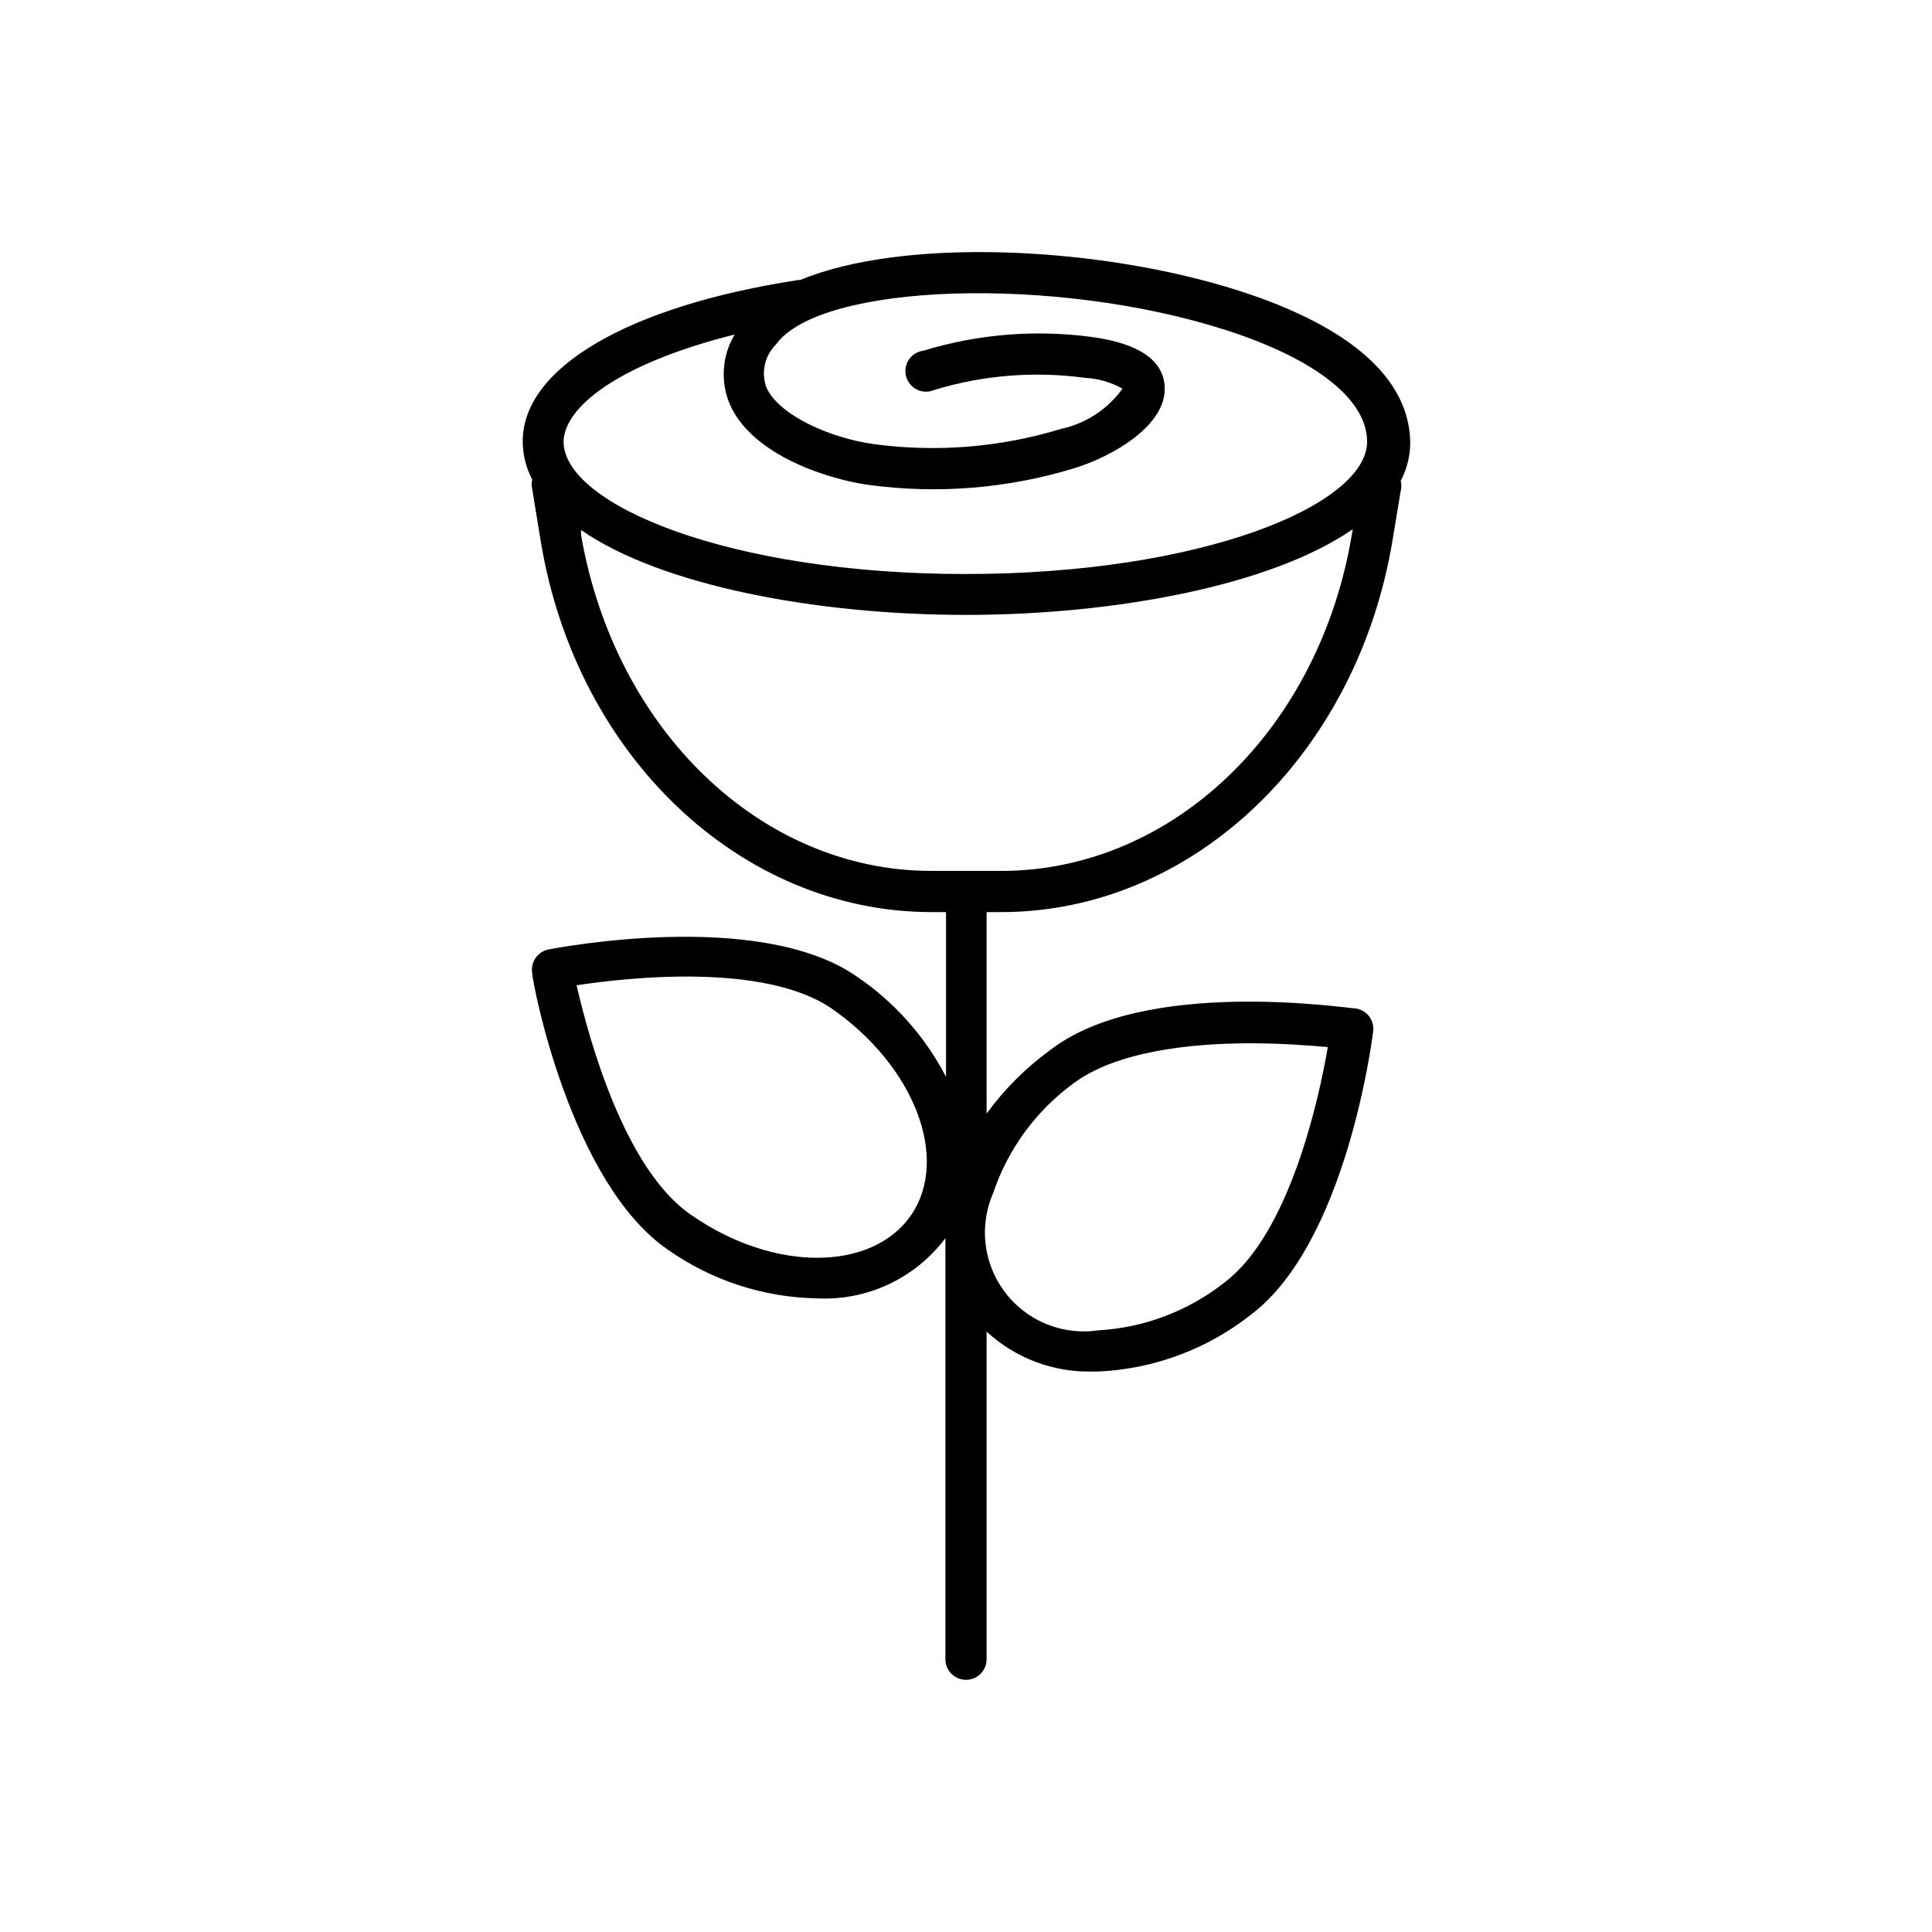
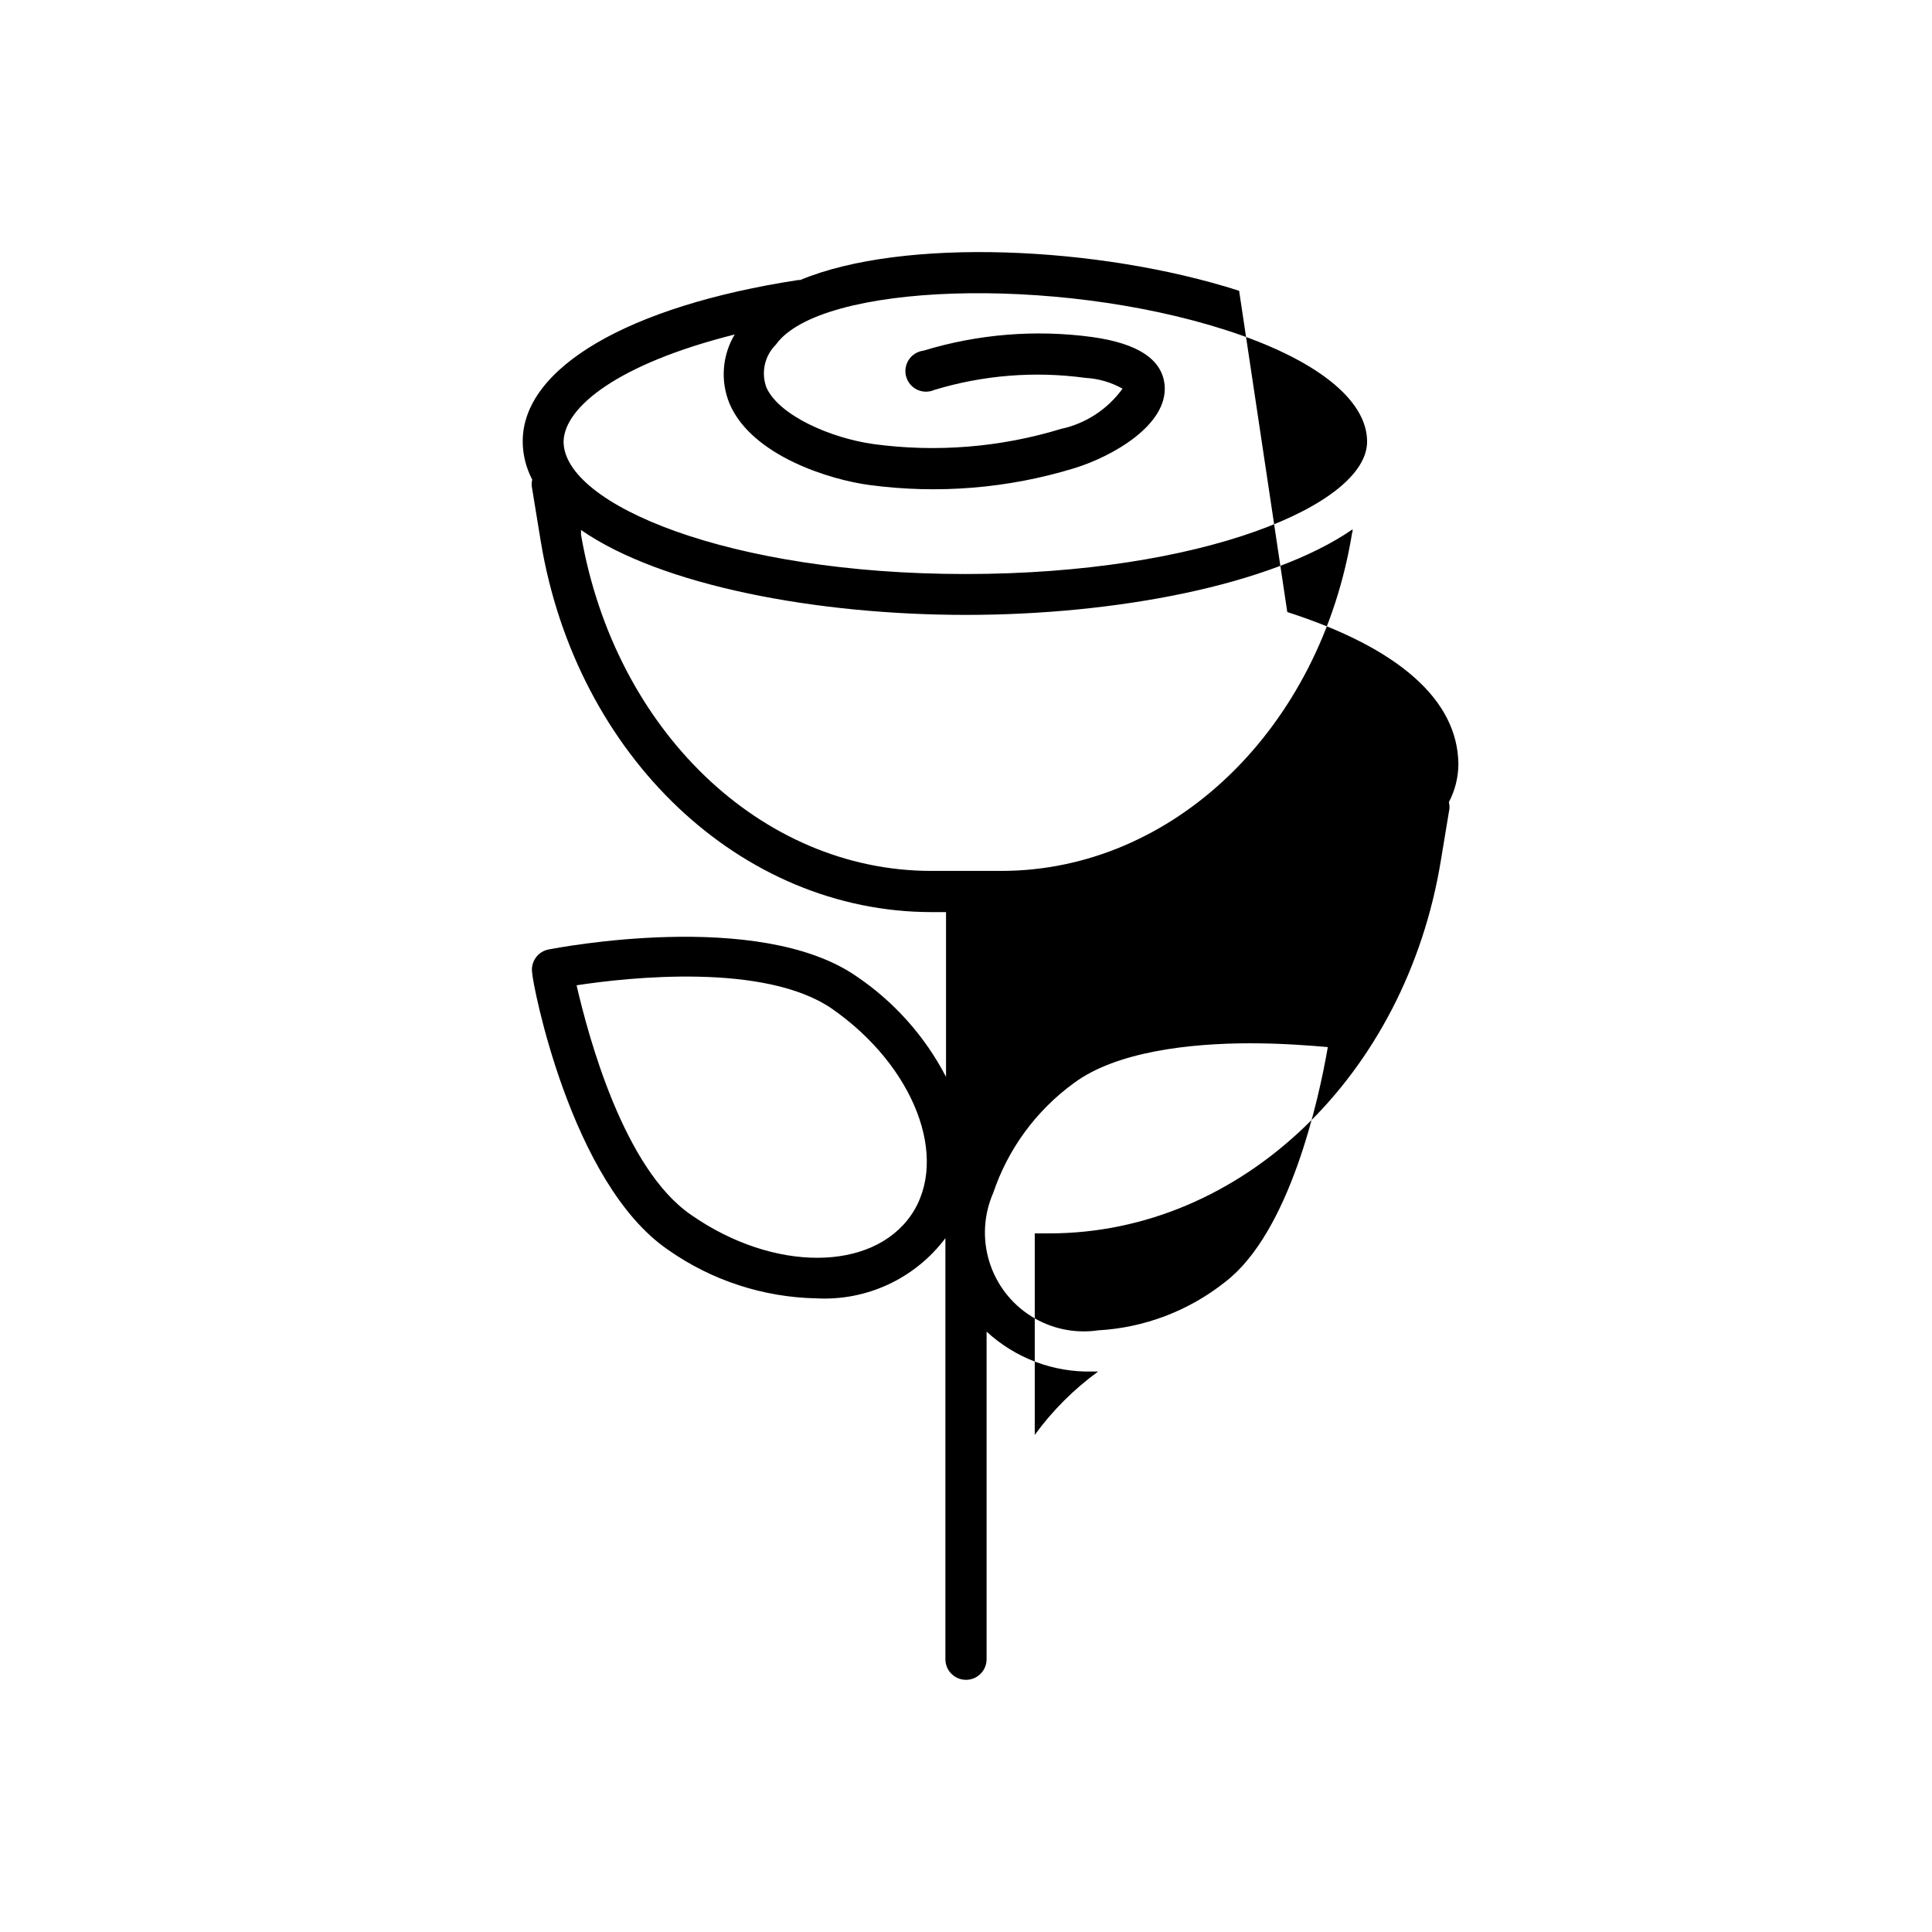
<svg xmlns="http://www.w3.org/2000/svg" fill="#000000" width="800px" height="800px" version="1.1" viewBox="144 144 512 512">
-   <path d="m472.38 221.06c-37.199-11.926-89.176-14.191-116.3-2.856h-0.504c-45.008 6.887-73.051 23.258-73.051 42.738 0.008 3.543 0.875 7.027 2.519 10.16-0.199 0.828-0.199 1.691 0 2.519l2.266 13.855c9.406 56.93 52.984 98.242 103.62 98.242h3.777v43.664c-5.602-10.793-13.832-20.008-23.93-26.785-25.945-17.719-79.184-7.391-81.449-6.969-2.898 0.59-4.797 3.383-4.281 6.297 0 2.266 10.078 55.586 36.023 73.305h-0.004c11.531 8.098 25.215 12.57 39.301 12.848 13.336 0.715 26.156-5.269 34.172-15.953v111.59c0 3.012 2.445 5.457 5.461 5.457 3.012 0 5.457-2.445 5.457-5.457v-86.824c7.641 7.051 17.734 10.848 28.129 10.578h1.426c14.773-0.652 28.965-5.938 40.559-15.113 25.191-19.062 32.074-72.801 32.328-75.066 0.348-2.934-1.695-5.613-4.617-6.047-2.266 0-55.922-8.398-81.031 11.082v0.004c-6.438 4.688-12.105 10.352-16.793 16.793v-53.406h3.863c50.969 0 94.547-41.984 103.79-99l2.098-12.676c0.215-0.855 0.215-1.75 0-2.606 1.633-3.109 2.496-6.562 2.519-10.074-0.168-17.047-15.871-30.816-45.344-40.305zm-86.906 244.93c-10.328 15.031-36.441 15.199-58.273 0-17.887-12.176-27.289-47.359-30.398-60.879 13.688-2.098 49.879-6.047 67.68 6.215 21.832 15.199 31.234 39.637 20.992 54.664zm21.746-5.879v0.004c3.934-11.66 11.383-21.809 21.328-29.055 11.25-8.398 30.816-10.578 46.77-10.578 8.398 0 15.785 0.586 20.57 1.008-2.352 13.688-10.078 49.207-27.289 62.305h0.004c-9.613 7.613-21.344 12.074-33.59 12.762-6.199 0.91-12.516-0.434-17.812-3.785-5.293-3.352-9.211-8.488-11.039-14.48-1.832-5.988-1.457-12.438 1.059-18.176zm-68.516-227.47c-3.34 5.57-3.836 12.395-1.344 18.391 5.961 13.855 26.785 20.152 37.031 21.496h-0.004c18.219 2.445 36.75 0.926 54.328-4.449 10.078-3.106 24.77-11.418 23.93-21.914-0.586-6.887-7.055-11.168-19.23-12.848l0.004-0.004c-14.977-2.019-30.215-0.789-44.672 3.613-1.574 0.188-2.992 1.055-3.879 2.371-0.887 1.32-1.152 2.957-0.734 4.488 0.422 1.531 1.488 2.805 2.922 3.488 1.434 0.68 3.094 0.703 4.547 0.062 12.965-3.934 26.629-5.023 40.055-3.191 3.449 0.188 6.809 1.164 9.824 2.856-3.926 5.449-9.73 9.25-16.293 10.664-16.059 4.898-32.984 6.273-49.625 4.031-11.504-1.594-25.191-7.641-28.465-15.031-1.449-3.945-0.465-8.375 2.519-11.336 11.672-16.375 74.059-18.391 119.23-3.863 23.762 7.641 37.449 18.391 37.449 29.559 0 16.793-43.746 35.098-106.47 35.098-62.723 0-106.47-18.473-106.47-35.098 0.172-9.07 14.277-20.574 45.348-28.383zm163.65 52.395c-8.395 52.062-47.441 89.766-93.035 89.766h-18.473c-45.258 0-83.969-37.449-92.867-89.09v-1.258c21.324 14.777 62.469 22.5 102.02 22.5s80.945-7.809 102.44-22.672v0.754z" />
+   <path d="m472.38 221.06c-37.199-11.926-89.176-14.191-116.3-2.856h-0.504c-45.008 6.887-73.051 23.258-73.051 42.738 0.008 3.543 0.875 7.027 2.519 10.16-0.199 0.828-0.199 1.691 0 2.519l2.266 13.855c9.406 56.93 52.984 98.242 103.62 98.242h3.777v43.664c-5.602-10.793-13.832-20.008-23.93-26.785-25.945-17.719-79.184-7.391-81.449-6.969-2.898 0.59-4.797 3.383-4.281 6.297 0 2.266 10.078 55.586 36.023 73.305h-0.004c11.531 8.098 25.215 12.57 39.301 12.848 13.336 0.715 26.156-5.269 34.172-15.953v111.59c0 3.012 2.445 5.457 5.461 5.457 3.012 0 5.457-2.445 5.457-5.457v-86.824c7.641 7.051 17.734 10.848 28.129 10.578h1.426v0.004c-6.438 4.688-12.105 10.352-16.793 16.793v-53.406h3.863c50.969 0 94.547-41.984 103.79-99l2.098-12.676c0.215-0.855 0.215-1.75 0-2.606 1.633-3.109 2.496-6.562 2.519-10.074-0.168-17.047-15.871-30.816-45.344-40.305zm-86.906 244.93c-10.328 15.031-36.441 15.199-58.273 0-17.887-12.176-27.289-47.359-30.398-60.879 13.688-2.098 49.879-6.047 67.68 6.215 21.832 15.199 31.234 39.637 20.992 54.664zm21.746-5.879v0.004c3.934-11.66 11.383-21.809 21.328-29.055 11.25-8.398 30.816-10.578 46.77-10.578 8.398 0 15.785 0.586 20.57 1.008-2.352 13.688-10.078 49.207-27.289 62.305h0.004c-9.613 7.613-21.344 12.074-33.59 12.762-6.199 0.91-12.516-0.434-17.812-3.785-5.293-3.352-9.211-8.488-11.039-14.48-1.832-5.988-1.457-12.438 1.059-18.176zm-68.516-227.47c-3.34 5.57-3.836 12.395-1.344 18.391 5.961 13.855 26.785 20.152 37.031 21.496h-0.004c18.219 2.445 36.75 0.926 54.328-4.449 10.078-3.106 24.77-11.418 23.93-21.914-0.586-6.887-7.055-11.168-19.23-12.848l0.004-0.004c-14.977-2.019-30.215-0.789-44.672 3.613-1.574 0.188-2.992 1.055-3.879 2.371-0.887 1.32-1.152 2.957-0.734 4.488 0.422 1.531 1.488 2.805 2.922 3.488 1.434 0.68 3.094 0.703 4.547 0.062 12.965-3.934 26.629-5.023 40.055-3.191 3.449 0.188 6.809 1.164 9.824 2.856-3.926 5.449-9.73 9.25-16.293 10.664-16.059 4.898-32.984 6.273-49.625 4.031-11.504-1.594-25.191-7.641-28.465-15.031-1.449-3.945-0.465-8.375 2.519-11.336 11.672-16.375 74.059-18.391 119.23-3.863 23.762 7.641 37.449 18.391 37.449 29.559 0 16.793-43.746 35.098-106.47 35.098-62.723 0-106.47-18.473-106.47-35.098 0.172-9.07 14.277-20.574 45.348-28.383zm163.65 52.395c-8.395 52.062-47.441 89.766-93.035 89.766h-18.473c-45.258 0-83.969-37.449-92.867-89.09v-1.258c21.324 14.777 62.469 22.5 102.02 22.5s80.945-7.809 102.44-22.672v0.754z" />
</svg>